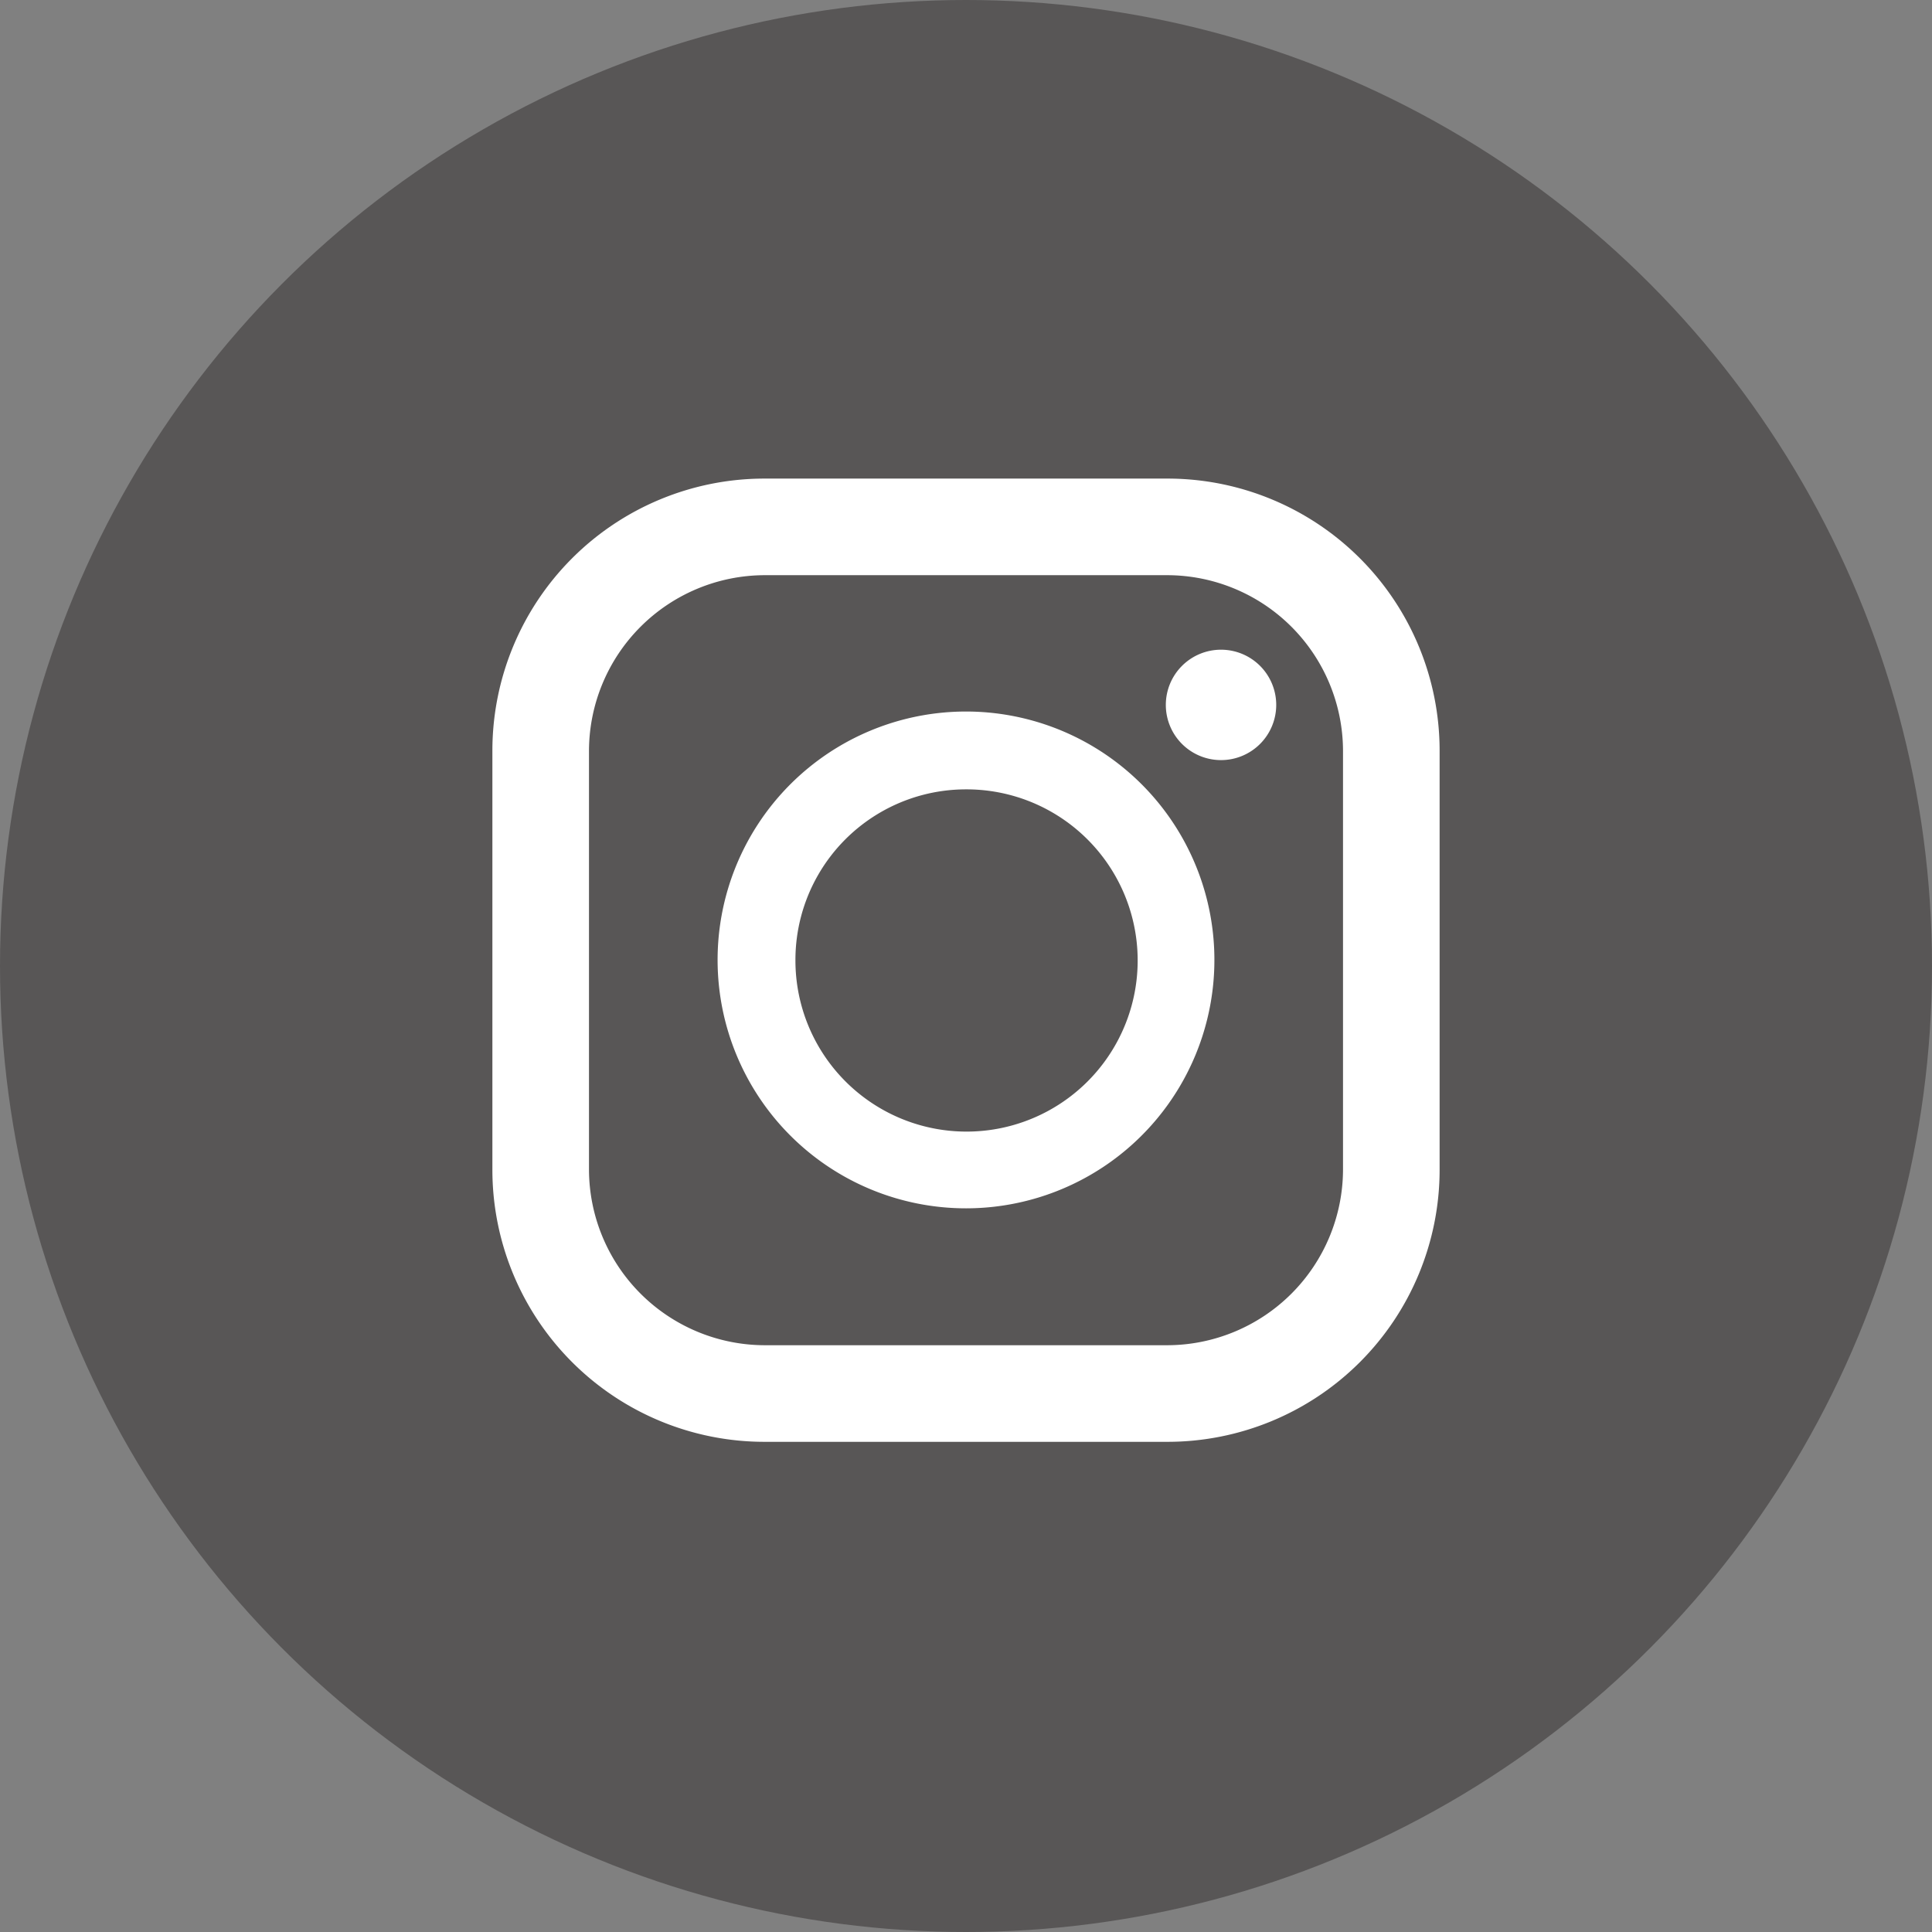
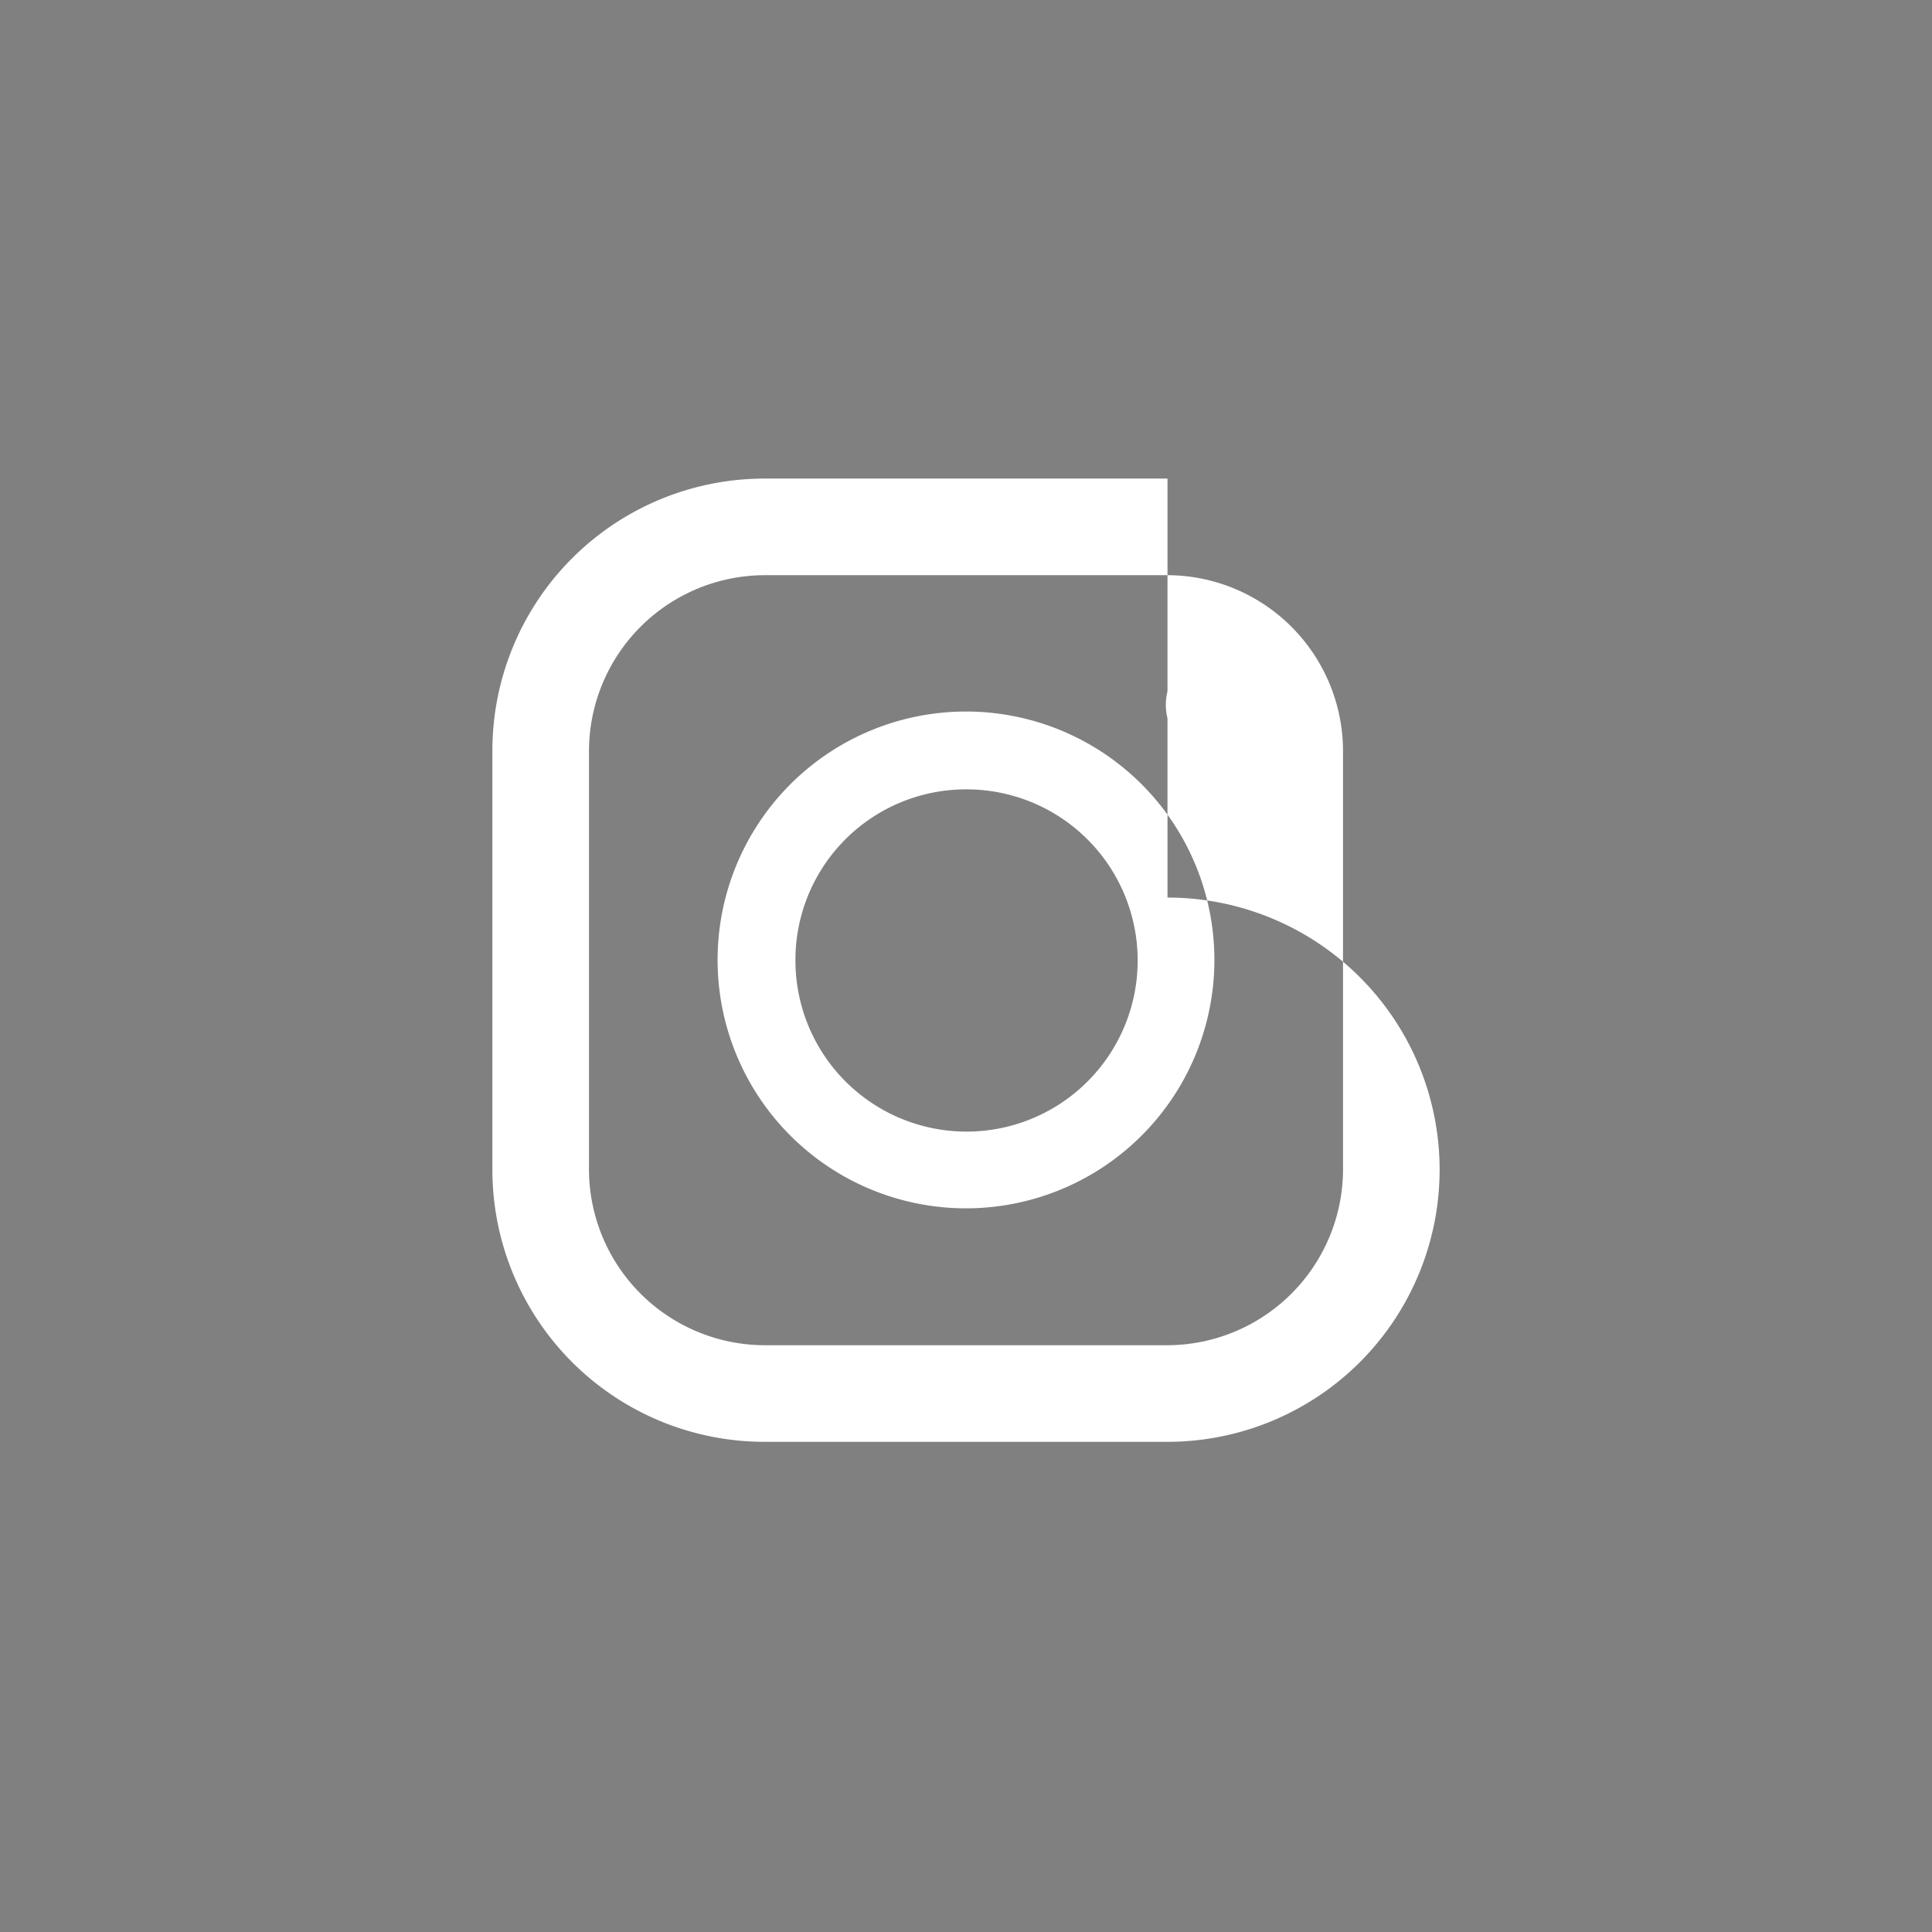
<svg xmlns="http://www.w3.org/2000/svg" height="35" viewBox="0 0 35 35" width="35">
  <rect x="0" y="0" width="35" height="35" fill="#808080" stroke="none" />
-   <circle cx="17.5" cy="17.5" fill="#585656" r="17.5" />
-   <path d="m21.15 8.67h-7.3a4.93 4.93 0 0 0 -4.93 4.93v7.59a4.93 4.93 0 0 0 4.93 4.93h7.3a4.93 4.93 0 0 0 4.93-4.93v-7.59a4.93 4.93 0 0 0 -4.93-4.93zm-10.48 4.93a3.19 3.19 0 0 1 3.18-3.18h7.3a3.19 3.19 0 0 1 3.18 3.18v7.59a3.19 3.19 0 0 1 -3.18 3.18h-7.3a3.19 3.19 0 0 1 -3.18-3.18zm6.83 8.29a4.5 4.5 0 1 0 -4.5-4.49 4.5 4.5 0 0 0 4.5 4.49zm0-7.59a3.1 3.1 0 1 1 -3.09 3.1 3.09 3.09 0 0 1 3.09-3.1zm4.62-2.53a1 1 0 1 1 -1 1 1 1 0 0 1 1-1z" fill="#fff" />
+   <path d="m21.15 8.67h-7.3a4.93 4.93 0 0 0 -4.93 4.93v7.59a4.93 4.93 0 0 0 4.93 4.93h7.3a4.93 4.93 0 0 0 4.93-4.93a4.93 4.93 0 0 0 -4.93-4.93zm-10.48 4.93a3.19 3.19 0 0 1 3.18-3.18h7.3a3.19 3.19 0 0 1 3.18 3.18v7.59a3.19 3.19 0 0 1 -3.18 3.18h-7.3a3.19 3.19 0 0 1 -3.18-3.18zm6.83 8.29a4.5 4.5 0 1 0 -4.5-4.49 4.5 4.5 0 0 0 4.5 4.49zm0-7.59a3.1 3.1 0 1 1 -3.09 3.1 3.09 3.09 0 0 1 3.09-3.1zm4.62-2.53a1 1 0 1 1 -1 1 1 1 0 0 1 1-1z" fill="#fff" />
</svg>